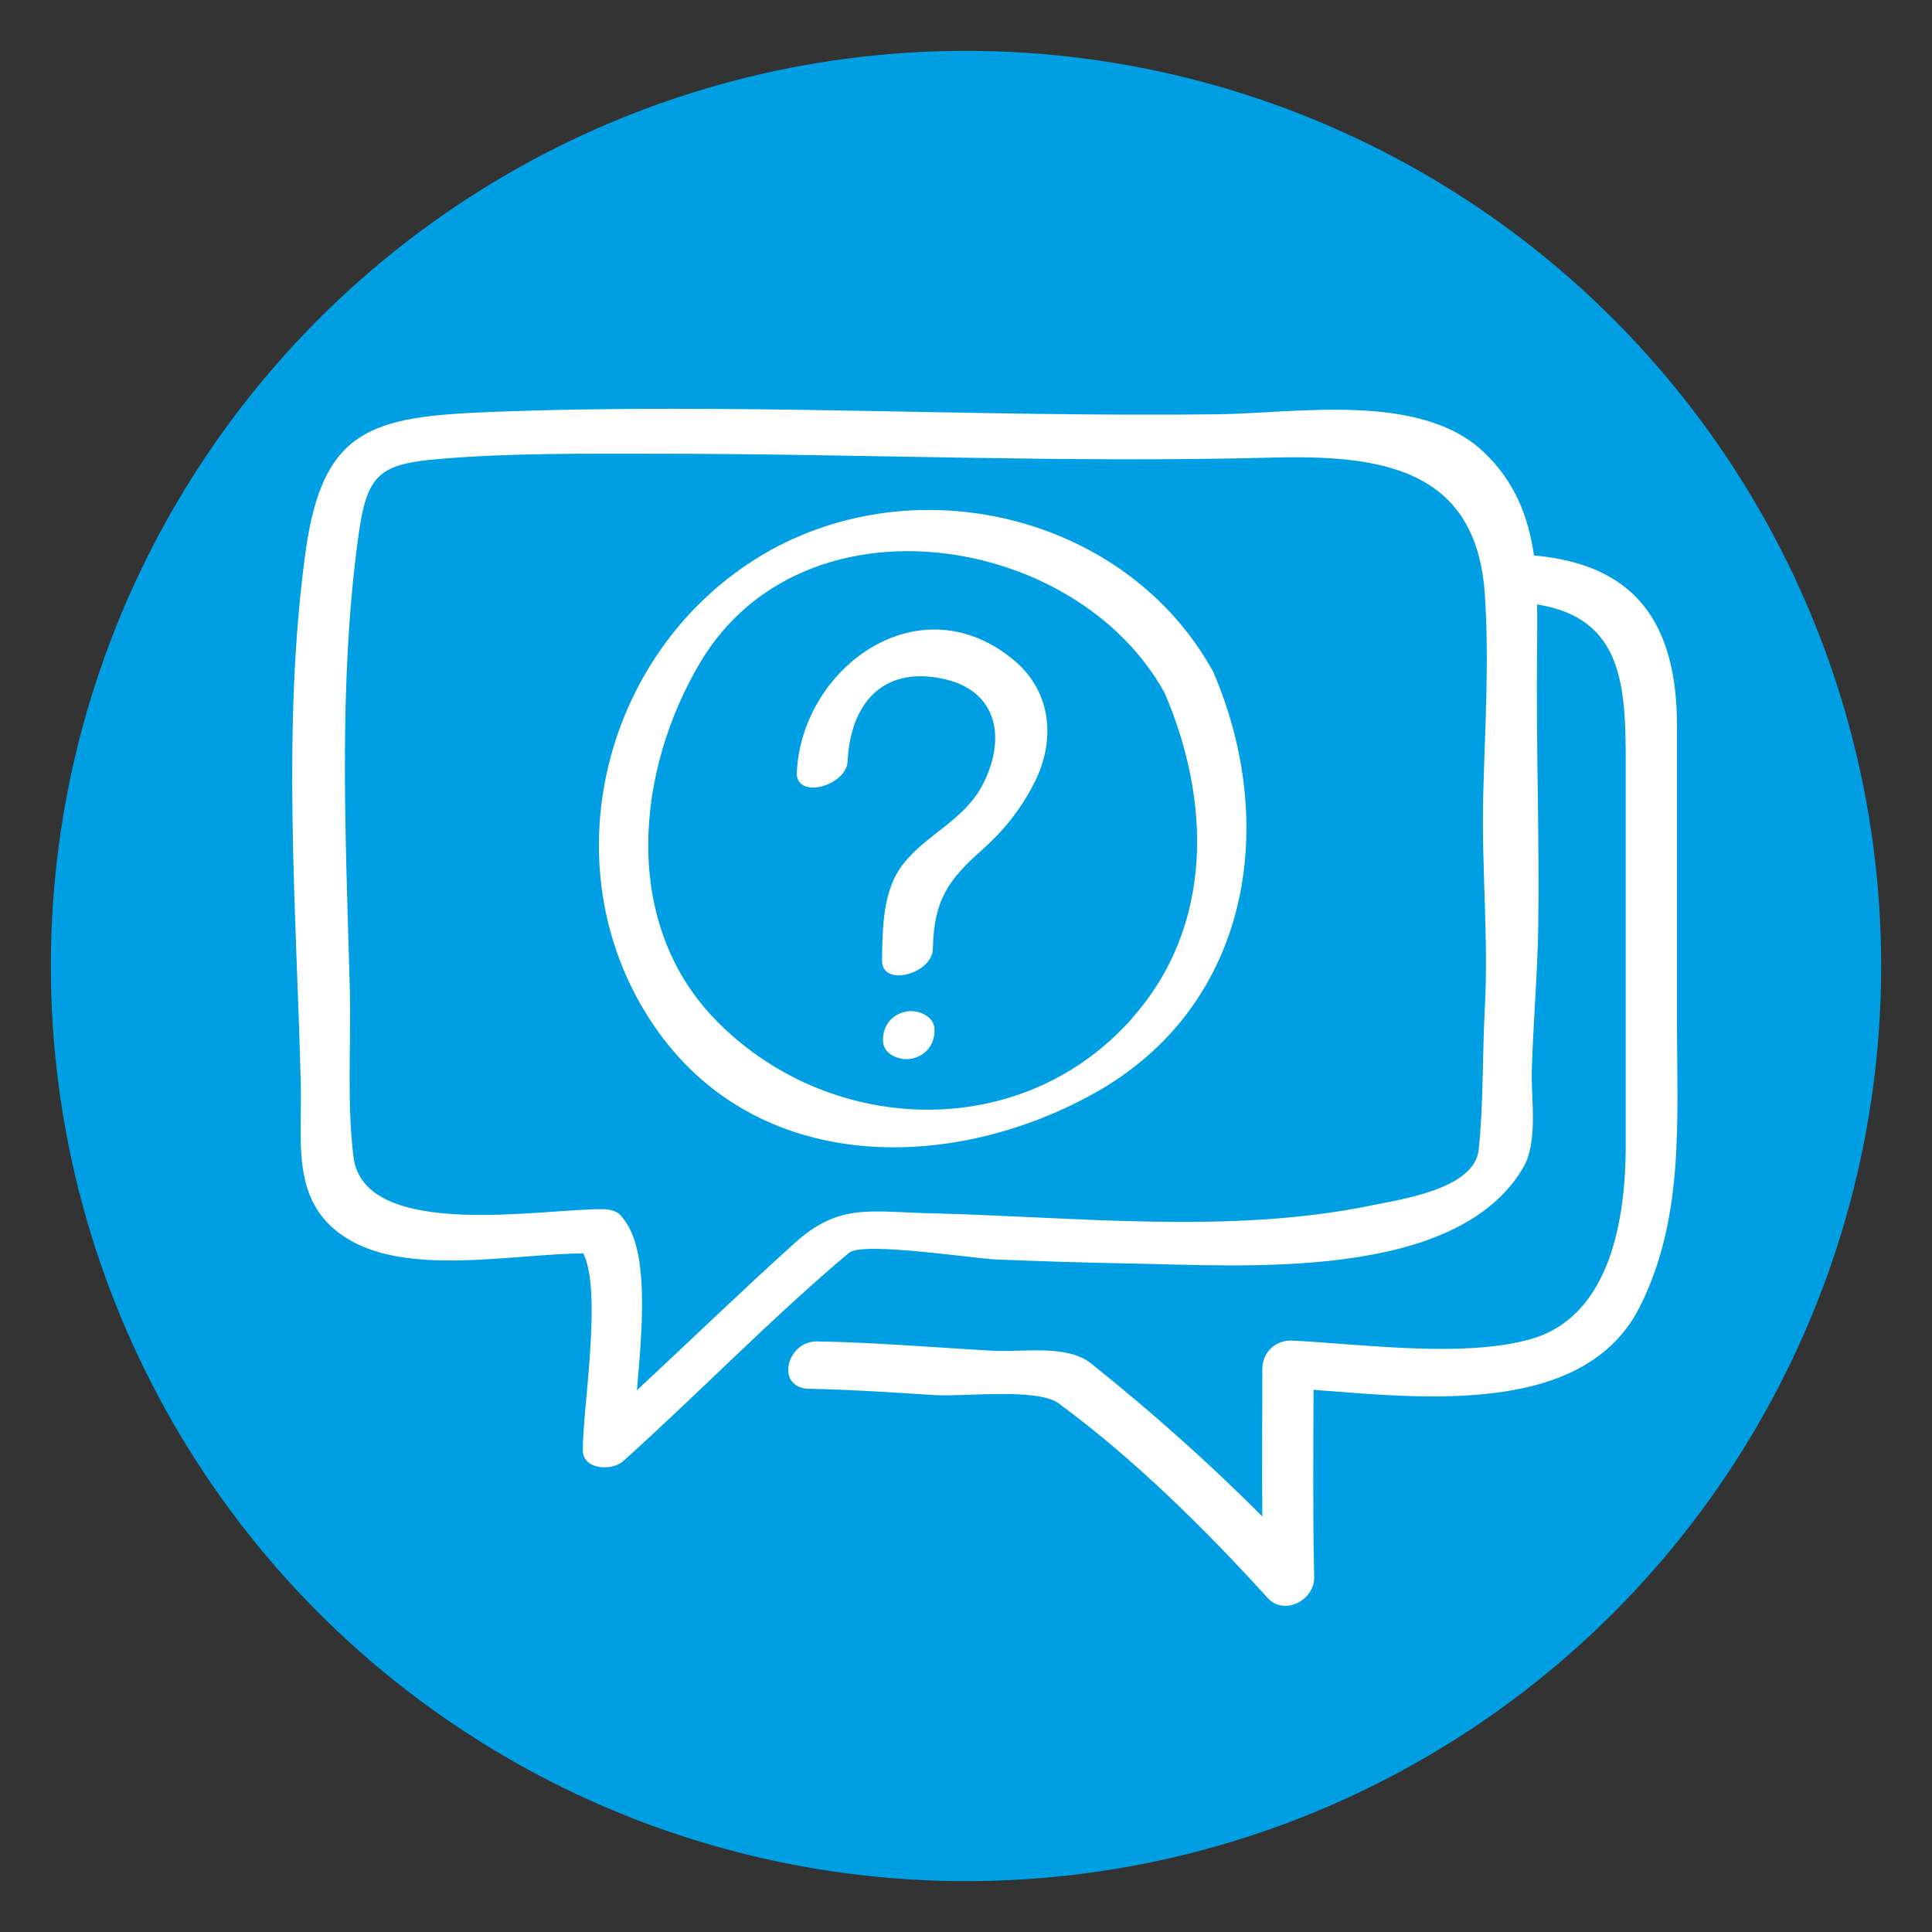
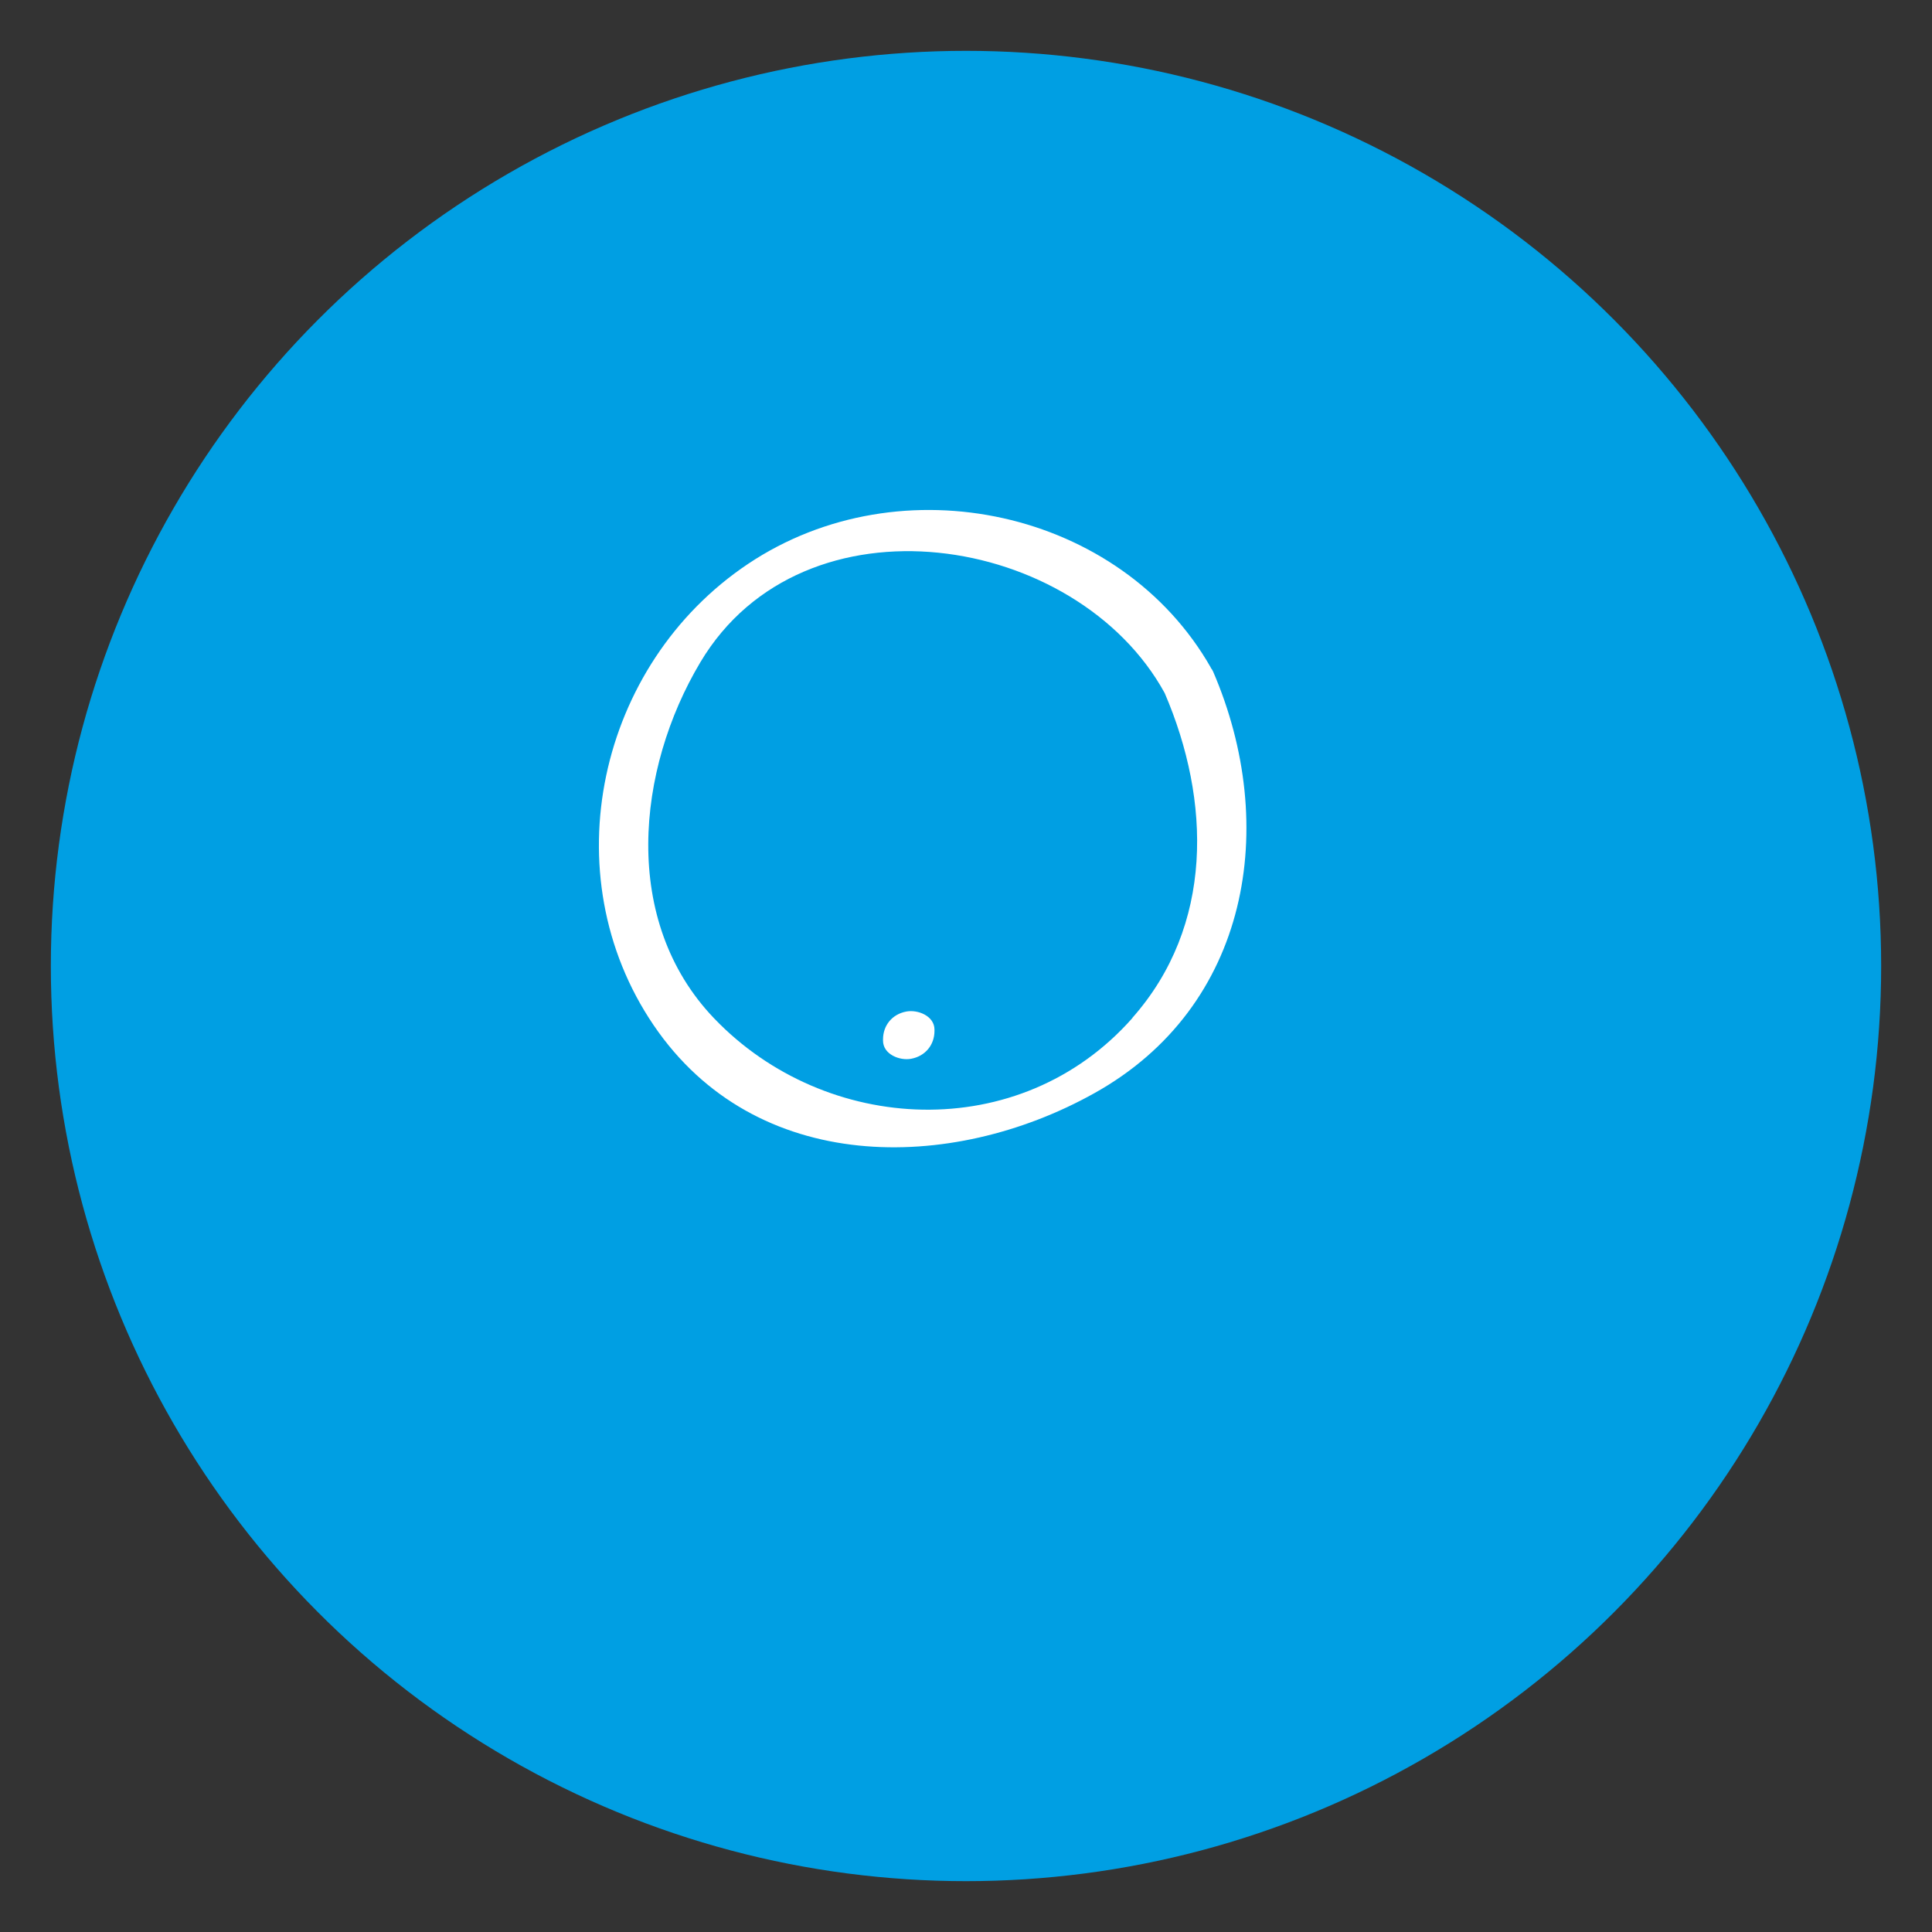
<svg xmlns="http://www.w3.org/2000/svg" id="Layer_1" viewBox="0 0 95 95">
  <rect x="0" y="0" width="95" height="95" fill="#333333" stroke="none" />
  <defs>
    <style>.cls-1{fill:#009fe3;}.cls-2{fill:#fff;}</style>
  </defs>
  <circle class="cls-1" cx="47.5" cy="47.5" r="45" />
  <g>
-     <path class="cls-2" d="M75.43,27.32c-.27-1.87-.91-3.6-2.46-5.08-3.11-2.98-9.23-1.92-13.02-1.87-11.96,.15-23.93-.58-35.89-.11-5.82,.23-8.21,.84-9.04,6.91-1.17,8.57-.45,17.49-.23,26.11,.07,2.88-.52,5.82,2.2,7.57,3,1.93,8.17,.81,11.69,.78,.96,1.88-.06,7.86-.02,9.7,.02,.95,1.43,1.01,1.98,.52,3.73-3.35,7.28-7.03,11.11-10.25,.67-.56,6.07,.28,7.23,.33,2.21,.09,4.43,.16,6.64,.2,5.46,.09,15.95,.91,19.27-4.7,.76-1.29,.39-3.4,.43-4.77,.07-2.37,.28-4.73,.32-7.1,.06-4.48-.11-8.97-.06-13.46,0-.8,.02-1.6,0-2.38,4.24,.68,4.36,4.02,4.36,7.85v18.75c0,3.46-.69,8.38-4.65,9.52-3.29,.95-8.32,.25-11.75,.08-.83-.04-1.47,.59-1.47,1.4,0,2.42-.02,4.83,0,7.25-2.65-2.67-5.5-5.19-8.41-7.52-1.19-.96-3.39-.55-4.81-.63-2.88-.16-5.77-.41-8.66-.46-1.52-.03-2.09,2.3-.4,2.33,2.07,.04,4.13,.18,6.19,.31,1.39,.09,5.03-.37,6.08,.41,3.69,2.71,7.2,6.18,10.27,9.56,.82,.91,2.32,.1,2.29-1.02-.07-3.07-.04-6.14-.03-9.21,5.39,.41,13.32,1.32,16.04-4.08,2.21-4.38,1.83-9.25,1.83-14.01v-14.55c0-5.07-2.05-7.96-7.07-8.39Zm-2.42,22.28c-.12,2.29-.06,4.66-.3,6.93-.2,1.93-3.8,2.44-5.21,2.73-7.03,1.46-14.6,.57-21.72,.4-3-.07-4.52-.51-6.7,1.46-2.64,2.38-5.17,4.83-7.76,7.24,.25-2.96,.64-6.91-.71-8.48-.12-.2-.34-.35-.69-.4h0c-.06,0-.11-.02-.18-.02-2.78-.08-11.84,1.64-12.36-2.58-.33-2.69-.11-5.59-.18-8.3-.2-7.36-.58-14.89,.42-22.2,.42-3.1,1.03-3.57,4.07-3.82,3.51-.29,7.06-.25,10.58-.25,10.1,0,20.21,.46,30.31,.19,5.38-.14,10.01,.56,10.43,6.7,.23,3.33,0,6.7-.08,10.03-.08,3.47,.27,6.91,.08,10.38Z" />
    <path class="cls-2" d="M59.54,32.83c-4.42-7.76-15.23-10.14-22.76-5.1-7.38,4.94-9.67,15.27-4.64,22.68,5.01,7.38,14.62,7.28,21.66,3.35,7.66-4.26,9.12-13.16,5.85-20.74-.03-.07-.07-.13-.12-.19Zm-3.85,17.22c-5.54,6.28-15.1,5.75-20.58,.02-4.58-4.79-3.82-12.23-.67-17.51,5.07-8.5,18.51-6.36,22.83,1.52,2.28,5.3,2.42,11.44-1.59,15.97Z" />
-     <path class="cls-2" d="M39.18,37.98c-.06,1.35,2.44,.68,2.5-.55,.13-2.77,1.67-4.66,4.61-4.07,2.85,.57,3.18,3.03,2.02,5.24-.91,1.75-2.75,2.41-3.91,3.9-1.01,1.29-1,3.16-1.03,4.71-.03,1.36,2.48,.68,2.5-.55,.05-2.38,.74-3.38,2.41-4.86,1.06-.94,1.9-1.99,2.55-3.25,1.09-2.09,.9-4.49-.93-6.05-4.66-3.94-10.48,.3-10.72,5.49Z" />
    <path class="cls-2" d="M44.56,49.74c-.69,.13-1.14,.68-1.14,1.37v.06c0,.68,.83,1,1.39,.89,.69-.13,1.14-.68,1.14-1.37v-.06c0-.68-.83-1-1.39-.89Z" />
  </g>
</svg>